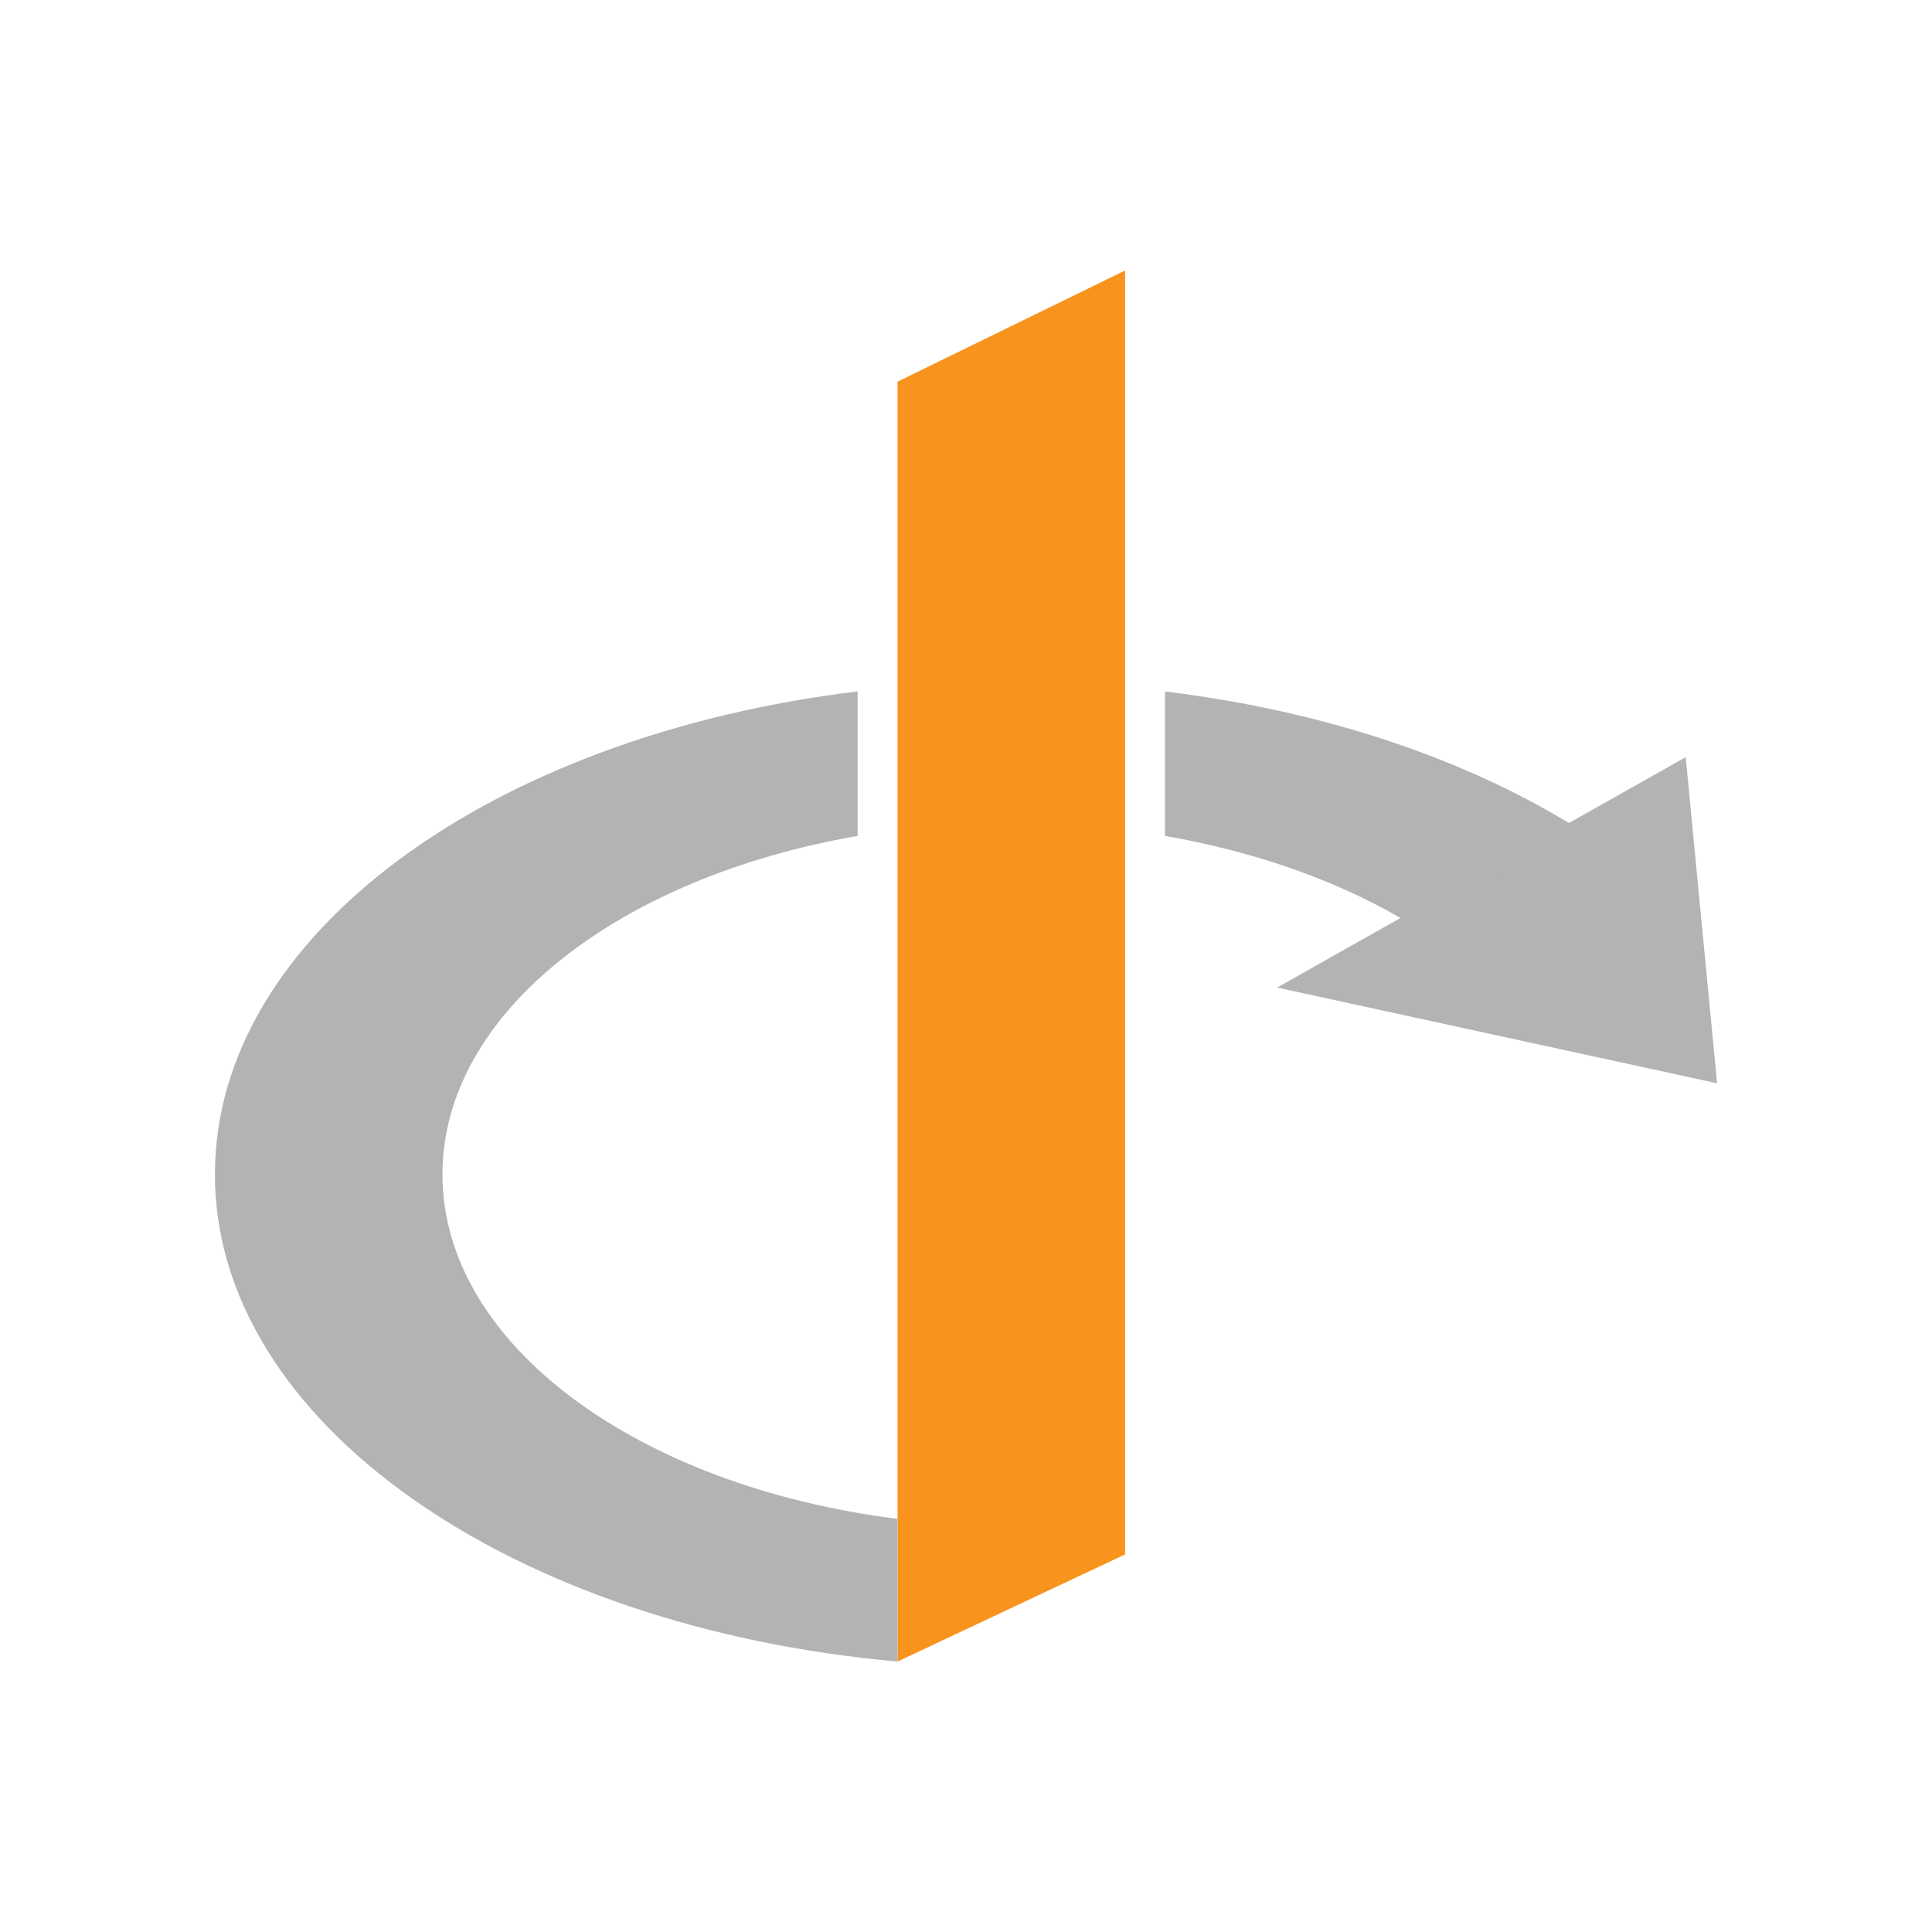
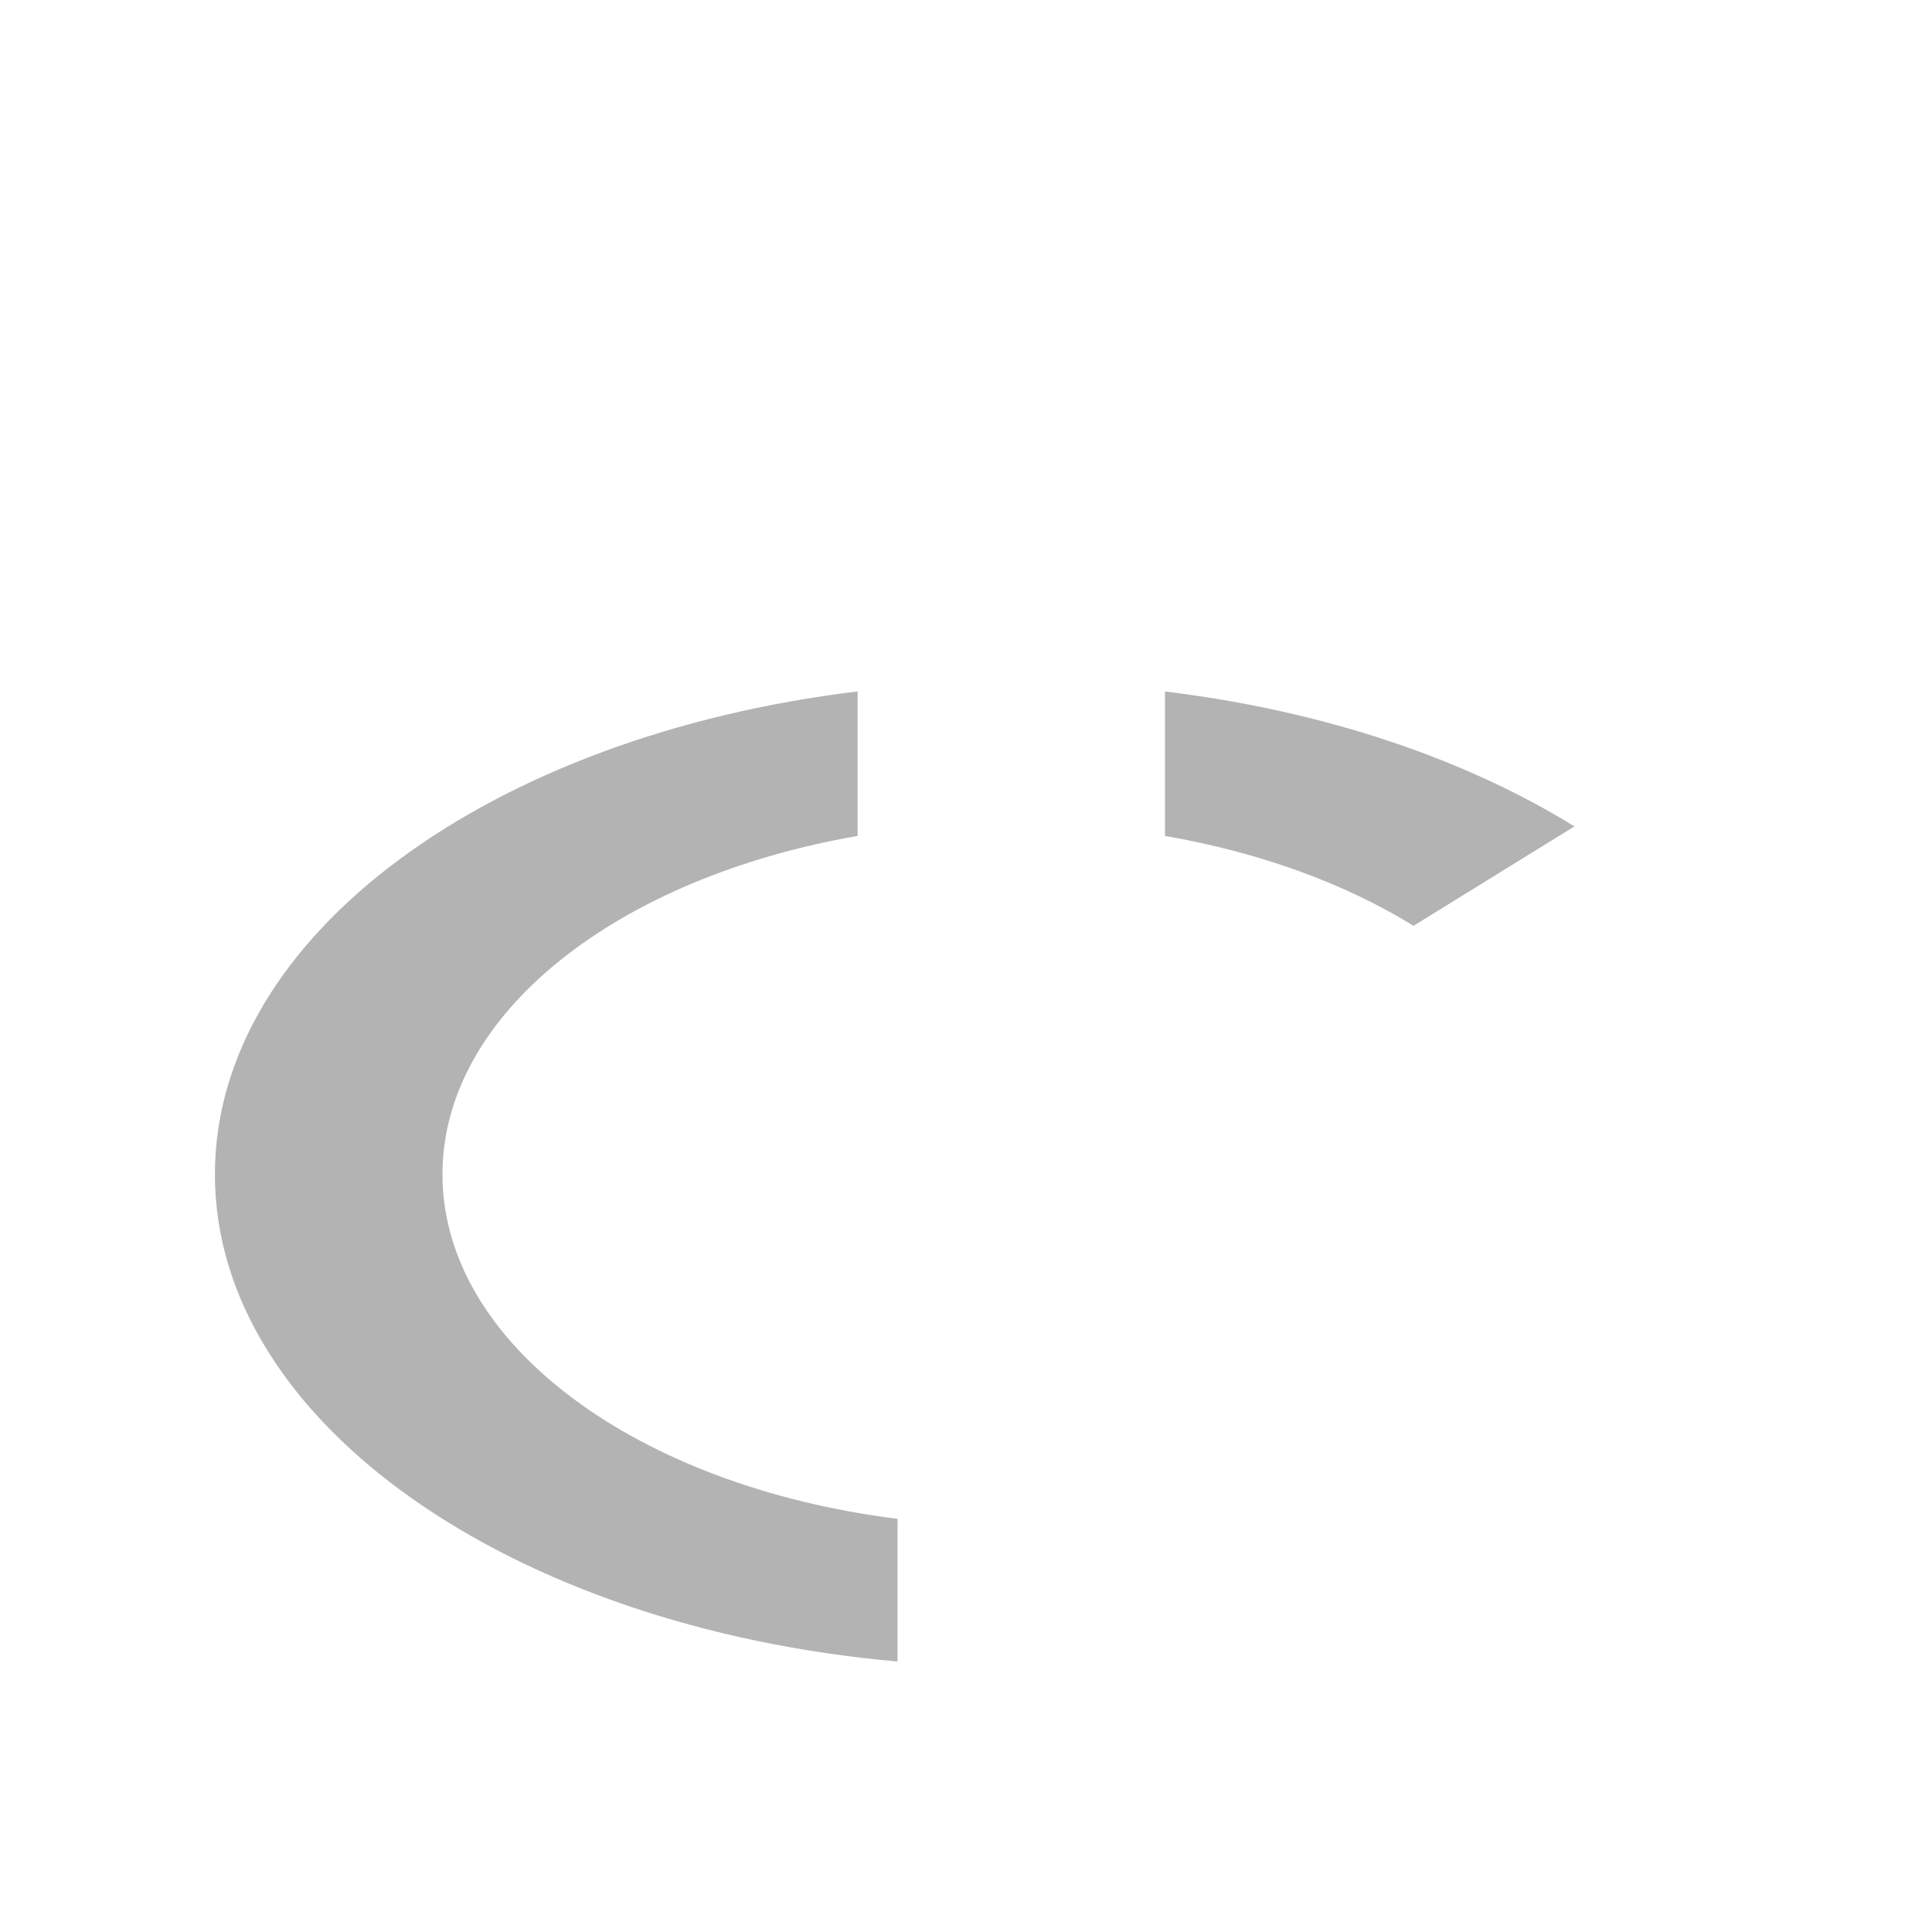
<svg xmlns="http://www.w3.org/2000/svg" width="50" height="50" viewBox="0 0 50 50" fill="none">
  <g style="mix-blend-mode:luminosity">
-     <path d="M23.229 9.877V39.308V43L29.117 40.228V7L23.229 9.877Z" fill="#F8931E" />
-     <path d="M43.626 19.595L44.438 28.035L33.051 25.558" fill="#B3B3B3" />
    <path d="M11.451 30.393C11.451 26.221 15.998 22.707 22.195 21.634V17.894C12.716 19.04 5.562 24.2 5.562 30.393C5.562 36.81 13.241 42.117 23.228 43V39.308C16.509 38.466 11.451 34.795 11.451 30.393ZM30.15 17.896V21.634C32.616 22.061 34.822 22.872 36.582 23.96L40.746 21.387C37.908 19.633 34.246 18.391 30.15 17.896Z" fill="#B3B3B3" />
  </g>
</svg>